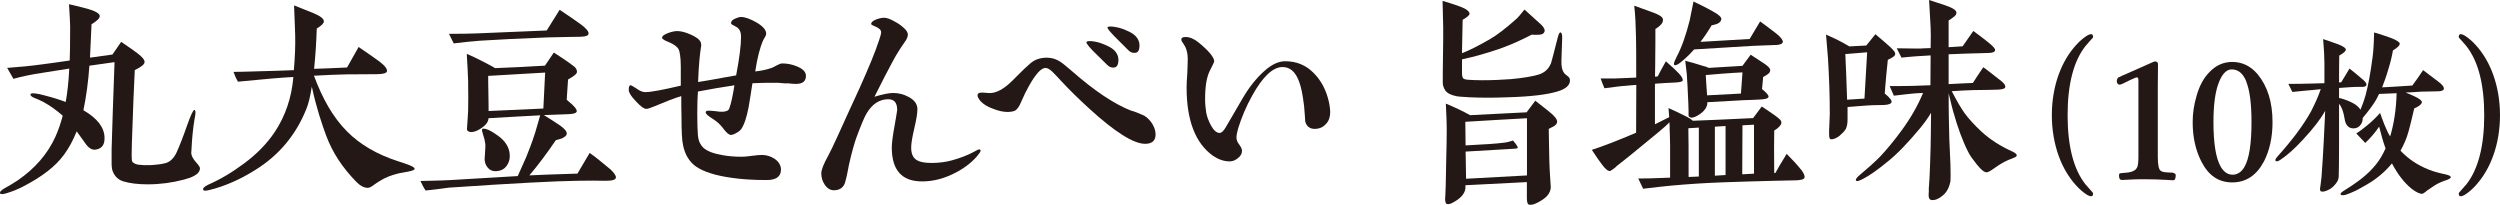
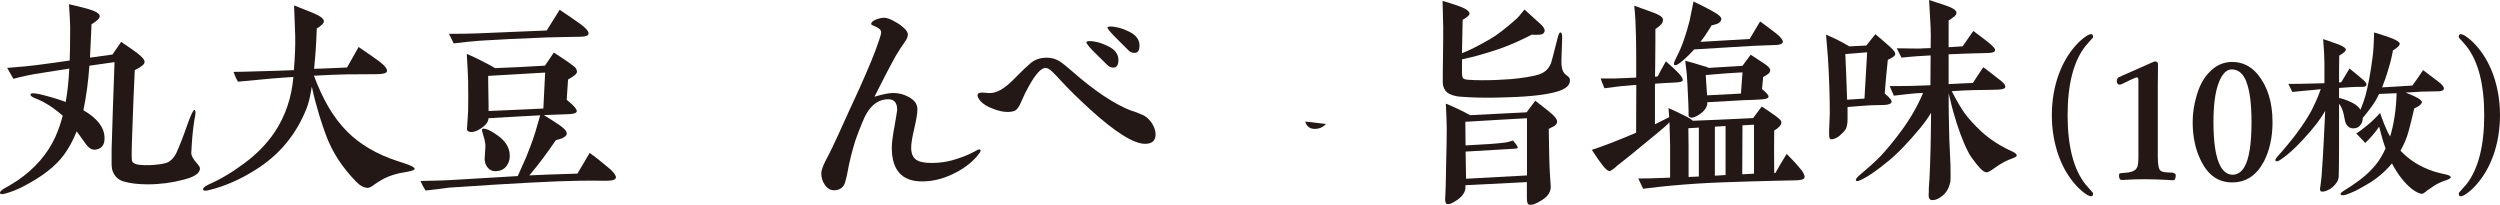
<svg xmlns="http://www.w3.org/2000/svg" id="_レイヤー_1" data-name="レイヤー 1" viewBox="0 0 505.33 41.4">
  <defs>
    <style>
      .cls-1 {
        fill: #231815;
      }
    </style>
  </defs>
  <path class="cls-1" d="m39.22,35.55c-.54.31-1.21.54-2.07.76-2.39.63-4.82.95-7.25.95-1.93,0-3.55-.18-4.95-.59-1.03-.32-1.75-.99-2.16-2.03-.14-.36-.23-.9-.23-1.35v-3.1c0-.5.09-2.97.23-7.42l.36-10.21-5.08.72c-.22,3.2-.63,6.21-1.21,9,2.79,1.62,4.23,3.46,4.27,5.53.05,1.44-.54,2.25-1.8,2.43-.72.13-1.44-.32-2.12-1.31-.4-.54-.94-1.35-1.71-2.38-.72,1.8-1.57,3.38-2.56,4.72-1.66,2.29-4.37,4.41-8.1,6.34-1.26.68-2.43,1.12-3.51,1.44-.76.22-1.21.27-1.3.04-.14-.27.18-.63.9-1.04.9-.5,1.75-.99,2.61-1.57,3.55-2.43,6.07-5.36,7.65-8.82.59-1.3,1.08-2.75,1.49-4.27-1.22-1.08-2.52-2.03-4-2.83-.54-.27-1.12-.54-1.71-.76-.58-.23-.85-.5-.81-.72.04-.22.4-.27,1.04-.18.49.04,1.03.18,1.71.36,1.76.45,3.2.9,4.37,1.35.32-1.75.59-4,.72-6.75-1.94.32-3.73.58-5.44.86-2.11.31-4.09.72-5.85,1.21l-1.26-2.21c2.52-.18,4.9-.41,7.11-.72,1.44-.18,3.29-.45,5.53-.77.05-1.12.09-3.42.09-6.84,0-.58-.09-2.12-.23-4.54.77.18,1.98.45,3.65.9,1.66.45,2.52.99,2.56,1.44.04.5-.54,1.03-1.66,1.71-.05,1.48-.18,3.73-.31,6.75l4.54-.63,1.76-2.56c1.53,1.04,2.65,1.8,3.33,2.34.94.72,1.44,1.3,1.4,1.75,0,.45-.67.99-1.98,1.62-.18,3.33-.36,8.28-.59,14.89-.04,1.89-.04,2.02-.04,2.34,0,.81.04,1.21.18,1.35.27.27.63.45,1.21.54.81.09,1.57.13,2.34.09,1.44-.09,2.52-.22,3.24-.45.86-.27,1.58-.99,2.11-2.11.59-1.31,1.31-3.11,2.12-5.45.76-2.16,1.26-3.19,1.48-3.15s.27.4.18,1.04c-.09.49-.23,1.26-.36,2.25-.27,2.03-.36,3.83-.45,5.4,0,.5.31,1.17,1.08,2.02.45.5.68.86.68,1.08,0,.59-.41,1.12-1.17,1.53Z" />
  <path class="cls-1" d="m82.47,34.69c-.67.14-1.3.23-1.93.36-1.58.41-2.65.81-3.92,1.62-.4.27-.85.54-1.26.85-.41.32-.77.45-1.08.45-.77-.04-1.53-.45-2.34-1.3-2.61-2.7-4.68-5.67-6.03-9.31-.81-2.21-1.94-5.49-2.88-9.85-.32,1.98-.67,3.46-1.08,4.45-2.11,5.31-5.58,9.45-10.39,12.42-3.01,1.89-6.07,3.24-9.13,4-.81.22-1.26.22-1.35,0-.14-.32.23-.67.99-1.04,2.38-1.04,4.82-2.47,7.29-4.32,2.61-1.93,4.68-4.09,6.21-6.39,2.11-3.19,3.38-6.88,3.73-11.07-2.48.13-6.21.45-11.2.95-.4-.67-.67-1.35-.9-1.98.77,0,2.52-.04,5.36-.13,1.48-.04,3.78-.09,6.84-.22.23-2.7.32-5.04.27-6.97-.05-1.12-.09-3.2-.23-6.12.77.32,2.16.86,4.14,1.66,1.26.54,1.89,1.08,1.89,1.58,0,.36-.49.85-1.44,1.44-.09,2.84-.27,5.54-.54,8.14,1.53-.04,3.73-.13,6.66-.27l2.34-4.14c1.66,1.12,3.01,2.07,4.14,2.88,1.17.9,1.71,1.57,1.58,2.07-.09.32-.77.54-2.02.54-1.39.04-3.42,0-6.12.04-1.93.04-4.14.13-6.61.27,1.71,4.59,3.83,8.41,6.71,11.29,2.65,2.66,6.07,4.63,10.26,5.99.95.31,1.66.54,2.12.72.85.32,1.26.59,1.26.81s-.31.36-1.31.58Z" />
  <path class="cls-1" d="m116.76,36.54c-4.18.05-12.87.49-26.05,1.39-.81.13-2.38.32-4.68.58-.4-.58-.72-1.21-1.04-1.93,1.53-.05,3.51-.05,5.98-.18l13.68-.81c.36-.76.94-2.07,1.71-3.83.59-1.44,1.21-3.06,1.8-4.9.23-.77.59-1.98,1.03-3.55-2.83.13-6.3.36-10.44.58-.04.67-.45,1.3-1.21,1.84-.67.5-1.31.81-1.8.9-.41.09-.77.09-1.08-.09-.18-.09-.31-.27-.27-.54,0-.22.04-.63.09-1.26.04-.76.09-1.26.14-2.29.04-1.44.04-3.6,0-6.21-.04-1.3-.14-3.1-.27-5.35.9.36,1.8.81,2.7,1.26,1.21.63,2.21,1.12,3.02,1.62,3.19-.13,6.57-.27,10.08-.5l1.8-2.65c1.17.76,2.21,1.44,3.15,2.11.59.41.94.72,1.12.86.27.31.4.58.4.9.04.41-.59.9-1.8,1.58l-.27,4.09c.31.27.63.58,1.04.9.67.63,1.03,1.12.99,1.44-.05.36-.63.54-1.75.58-1.12.04-2.79.09-4.9.18,1.26.76,2.34,1.48,3.28,2.11.95.67,1.39,1.21,1.35,1.71-.05.32-.36.58-.99.9-.09.04-.5.13-1.22.36-1.75,2.57-3.51,4.95-5.35,7.11,1.84-.09,5.08-.23,9.72-.36l2.47-4.18c1.04.72,2.43,1.84,4.27,3.38.67.67,1.04,1.17,1.04,1.57,0,.5-.81.72-2.48.68-1.08-.04-2.84-.04-5.26,0Zm.59-29.11c-1.44.04-3.64.04-6.66.13-5.81.23-10.35.45-13.72.67-1.75.14-3.51.32-5.26.54l-.95-1.93c2.29,0,4.18-.04,5.58-.09,3.1-.13,7.83-.32,14.17-.59.54-.86,1.4-2.25,2.61-4.18,1.8,1.21,3.24,2.16,4.32,2.97,1.04.76,1.58,1.44,1.53,1.84-.04.41-.58.63-1.62.63Zm-14.98,26.14c-.5.68-1.22.99-2.16,1.04-.67,0-1.21-.22-1.62-.72-.41-.5-.63-1.08-.63-1.75,0-.13.05-.59.09-1.39.04-.63.09-1.22.04-1.71-.09-.63-.23-1.22-.41-1.71-.22-.68-.31-1.08-.22-1.22.13-.18.59-.13,1.26.14.67.31,1.31.72,1.98,1.21,1.48,1.08,2.29,2.38,2.34,3.92.05.81-.18,1.53-.67,2.2Zm7.83-18.9c-2.75.18-6.57.4-11.52.67,0,.67,0,1.84.04,3.55s.04,2.88.04,3.55l11.07-.5.36-7.29Z" />
-   <path class="cls-1" d="m159.06,16.87c-.81-.04-1.39-.09-1.71-.13h-2.52c-.67,0-1.57.04-2.74.09-.23,1.58-.5,3.2-.77,4.82-.4,2.11-.9,3.6-1.53,4.5-.18.22-.5.49-.95.72-.45.27-.81.4-1.12.4-.4,0-.94-.49-1.71-1.53-.45-.58-1.08-1.17-1.93-1.71-.95-.58-1.44-1.04-1.44-1.3,0-.23.18-.36.54-.36.32,0,.76.04,1.35.09.58.09,1.04.13,1.35.13.85,0,1.39-.22,1.53-.67.41-1.12.72-2.65,1.04-4.68-2.65.41-5.13.81-7.38,1.26-.09,1.26-.13,2.75-.13,4.41,0,1.98.05,3.46.13,4.46.09,1.03.45,1.84,1.08,2.47.77.72,2.07,1.21,3.96,1.53,1.21.22,2.47.31,3.78.31.45,0,1.12-.04,2.07-.18.9-.13,1.58-.18,2.07-.18.9,0,1.75.27,2.52.76.85.58,1.31,1.35,1.31,2.2,0,1.39-.95,2.11-2.88,2.11-2.56,0-4.95-.13-7.11-.45-3.24-.45-5.62-1.22-7.15-2.25-1.35-.95-2.25-2.38-2.65-4.32-.23-.99-.32-2.92-.32-5.8,0-.5-.04-1.17-.04-2.07v-2.07c-1.26.36-3.1,1.08-5.58,2.12-.72.31-1.21.45-1.53.45-.45,0-1.12-.5-2.07-1.53-.95-.99-1.44-1.75-1.44-2.29,0-.63.13-.95.36-.95.13,0,.54.22,1.21.67.68.5,1.26.72,1.8.72,1.12,0,3.51-.45,7.15-1.31v-3.82c0-1.98-.23-3.15-.45-3.56-.36-.58-1.04-1.03-2.02-1.44-.86-.32-1.31-.63-1.31-.86,0-.36.45-.67,1.31-.99.67-.23,1.26-.36,1.75-.36.72,0,1.62.22,2.65.67,1.17.5,1.89,1.04,2.11,1.62.09.27.09.41.09.63s-.14.63-.36,2.88c-.13,1.49-.22,2.97-.27,4.5.68-.09,3.24-.54,7.69-1.35.68-3.56.99-6.12.99-7.79,0-.95-.31-1.62-.9-1.98-.27-.14-.54-.27-.76-.41-.27-.13-.36-.22-.36-.45,0-.27.27-.58.76-.81.5-.23.95-.36,1.26-.36.76,0,1.84.36,3.15,1.12,1.3.76,1.93,1.53,1.93,2.25,0,.22-.09.45-.23.67l-.36.63c-.67,1.49-1.21,3.6-1.62,6.34,1.21-.13,2.29-.36,3.33-.72.14-.04.5-.22,1.08-.54.4-.22.77-.36,1.08-.36.94,0,1.93.18,2.92.59,1.21.49,1.84,1.12,1.84,1.93,0,1.08-.67,1.62-2.02,1.62-.4,0-1.03-.04-1.84-.14Z" />
  <path class="cls-1" d="m197.45,31.63c-1.31,1.49-3.01,2.7-5.04,3.64-2.03.95-4.05,1.4-6.03,1.4-4.1,0-6.12-2.29-6.12-6.84,0-.86.18-2.38.59-4.55.31-1.84.5-2.88.5-3.06,0-1.44-.59-2.16-1.8-2.16-1.75,0-3.24.95-4.36,2.83-.45.72-1.17,2.43-2.16,5.13-.31.9-.86,2.7-1.44,5.35-.18.76-.31,1.93-.77,3.51-.31,1.04-1.12,1.58-2.25,1.58-.77,0-1.4-.41-1.89-1.17-.45-.67-.67-1.44-.67-2.25,0-.67.45-1.89,1.44-3.64.36-.67.99-1.98,1.84-3.83,1.48-3.29,2.97-6.52,4.46-9.76,1.75-3.92,3.15-7.2,4-9.85.27-.76.36-1.21.36-1.44,0-.45-.41-.85-1.21-1.17-.54-.22-.81-.36-.81-.49,0-.36.36-.68,1.08-.95.59-.22,1.12-.32,1.53-.32.5,0,1.21.23,2.07.72.77.4,1.4.85,1.84,1.26.58.5.9.99.9,1.39s-.18.9-.54,1.4c-1.04,1.48-1.89,2.84-2.52,4.05-.85,1.57-2.11,3.96-3.69,7.15,1.62-.5,2.88-.76,3.78-.76,1.12,0,2.16.27,3.15.81,1.17.63,1.75,1.44,1.75,2.48,0,.85-.23,2.16-.63,3.87-.4,1.71-.63,3.01-.63,3.87,0,1.3.4,2.16,1.26,2.61.59.32,1.53.5,2.88.5,1.48,0,2.79-.18,4-.5,1.8-.49,3.33-1.08,4.54-1.75.58-.31.9-.49,1.04-.49.22,0,.31.09.31.27,0,.22-.27.58-.77,1.17Z" />
  <path class="cls-1" d="m231.47,29.07c-2.34,0-6.12-2.39-11.29-7.11-2.11-1.93-4.05-3.82-5.76-5.67-.36-.4-.94-1.03-1.71-1.8-.54-.5-.99-.76-1.39-.76-.85,0-1.98,1.21-3.33,3.64-.54.95-1.08,2.03-1.57,3.2-.41.99-.85,1.62-1.35,1.84-.36.13-.85.22-1.44.22-.85,0-1.85-.22-2.97-.67-1.12-.4-1.94-.94-2.48-1.53-.4-.5-.59-.86-.59-1.17,0-.36.27-.54.81-.54.18,0,.45,0,.86.04.4.05.67.05.85.05,1.26,0,2.84-.81,4.54-2.52.9-.85,2.02-2.11,3.6-3.46.9-.81,2.07-1.17,3.33-1.17,1.03,0,1.93.27,2.79.86.31.18,1.08.81,2.29,1.84,4.54,4,8.55,6.66,11.97,8.01.63.13,1.48.5,2.61.99.63.36,1.17.9,1.67,1.66.45.76.67,1.48.67,2.16,0,1.26-.72,1.89-2.11,1.89Zm-6.21-15.43c-.59.09-1.04-.09-1.48-.54-.72-.72-1.71-1.67-2.92-2.88-.95-.99-1.35-1.58-1.26-1.71.14-.22.68-.27,1.53-.13.94.13,1.89.5,2.92.99,1.39.68,2.07,1.66,2.02,2.92-.04.81-.31,1.26-.81,1.35Zm4.27-2.97c-.59.09-1.04-.09-1.48-.54-.72-.72-1.66-1.67-2.88-2.88-.95-.99-1.39-1.58-1.31-1.71.14-.23.68-.23,1.53-.09.94.13,1.89.49,2.92.99,1.39.68,2.07,1.67,2.02,2.92-.04.81-.31,1.26-.81,1.31Z" />
-   <path class="cls-1" d="m268.01,25.06c-.58.67-1.35.99-2.29.99s-1.62-.49-1.89-1.48c-.05-.67-.09-1.71-.23-3.11-.27-2.25-.59-3.87-.99-4.9-.72-2.03-1.84-3.01-3.37-3.01-1.94,0-4,1.93-6.12,5.76-1.26,2.25-2.16,4.45-2.83,6.57-.23.81-.36,1.44-.36,1.93,0,.45.18.95.58,1.44.36.5.54.9.54,1.21,0,.58-.27,1.08-.81,1.49-.54.45-1.08.67-1.66.67-1.22,0-2.34-.41-3.38-1.12-3.55-2.52-5.35-7.11-5.35-13.81,0-.63.04-1.58.14-2.88.05-1.3.09-2.25.09-2.92,0-.95-.18-1.75-.5-2.43-.13-.23-.32-.5-.49-.81-.23-.27-.31-.5-.31-.63,0-.36.27-.54.85-.54.81,0,1.66.32,2.61,1.08,2.11,1.71,3.19,3.06,3.19,3.83,0,.13-.27.72-.85,1.84-.68,1.3-.99,3.24-.99,5.8,0,.95.09,1.84.23,2.75.14.76.45,1.62.9,2.47.58,1.08,1.17,1.62,1.8,1.62.41,0,.81-.41,1.26-1.17,1.17-1.98,2.29-3.96,3.46-5.94,1.35-2.29,2.84-4.09,4.32-5.4,1.44-1.3,2.83-1.98,4.23-1.98,2.25,0,4.14.76,5.71,2.34,1.58,1.57,2.61,3.55,3.15,6.03.14.72.23,1.35.23,1.89,0,.99-.27,1.8-.86,2.43Z" />
+   <path class="cls-1" d="m268.01,25.06c-.58.67-1.35.99-2.29.99s-1.62-.49-1.89-1.48Z" />
  <path class="cls-1" d="m314.81,18.49c-2.07.63-5.4,1.04-9.94,1.17-3.38.14-5.98.09-7.88,0-1.39-.09-2.25-.13-2.61-.22-1.08-.22-1.84-.58-2.25-1.17-.31-.5-.5-.99-.5-1.53,0-1.08,0-2.79.04-5.08.05-2.7.05-4.72.05-6.03,0-.36-.05-2.16-.13-5.45.72.23,1.93.54,3.6,1.17,1.21.45,1.8.94,1.85,1.39.04.31-.45.72-1.39,1.26,0,.09-.04,2.34-.14,6.75,1.26-.45,3.15-1.4,5.67-2.84,1.4-.81,3.1-2.12,5.13-3.91.5-.41,1.08-1.12,1.84-2.07.72.63,1.85,1.66,3.42,3.1.59.59.77,1.08.59,1.44-.13.32-.45.5-.94.54-.45.04-.99.04-1.62,0-1.89.99-3.78,1.85-5.71,2.57-1.3.5-3.28,1.12-5.89,1.84-.36.09-1.17.27-2.48.58v2.7c0,.58.09.99.23,1.12.14.18.54.27,1.12.31.59.04,1.48.09,2.7.09,2.12,0,4.05-.09,5.76-.22,2.48-.22,4.32-.54,5.58-.9,1.26-.36,2.11-1.12,2.61-2.34.04-.09.5-1.8,1.35-5.17.18-.72.36-1.08.58-1.03.22.04.32.4.32,1.08,0,.14-.05,1.04-.09,2.66-.09,1.62-.09,2.7,0,3.2.09.63.31,1.12.68,1.48l.67.54c.23.22.31.45.31.76,0,.95-.85,1.71-2.52,2.21Zm-.99,7.16c-.14.09-.4.22-.77.4l.09,5c.04,2.66.18,4.86.31,6.62.05.72-.23,1.39-.81,2.02-.41.41-.99.81-1.67,1.17-.81.45-1.44.63-1.94.5-.27-.09-.4-.54-.4-1.35v-3.2l-12.42.63v.63c-.14,1.17-1.08,2.16-2.79,3.01-.4.18-.72.23-.99.14-.18-.04-.27-.32-.32-.81,0-.18,0-.54.05-1.12.04-.13.09-2.65.18-7.51.05-1.93.09-3.82.09-5.67,0-.76-.04-2.52-.18-5.17,1.84.77,3.46,1.53,4.9,2.34l11.43-.58,1.75-2.34,2.48,1.94c1.35,1.04,1.93,1.8,1.93,2.21.04.45-.27.85-.94,1.17Zm-5.17,9.81v-11.56c-2.75.13-6.88.4-12.46.72l.05,4.77c3.73-.18,6.3-.36,7.69-.54.49-.04,1.12-.18,1.89-.45.14.14.32.36.59.72.27.4.41.63.36.76-.05.13-.27.18-.67.18-.4.04-.9.04-1.48.09l-8.37.49.09,5.49,12.33-.67Z" />
  <path class="cls-1" d="m362.91,36.45l-4.14.09c-3.46.09-6.97.18-10.44.31-3.65.13-7.15.36-10.53.67-1.12.09-3.01.32-5.67.63l-.99-2.07c1.53,0,3.29-.04,5.27-.13l1.17-.04v-6.57c0-1.67-.09-2.7-.09-3.1,0-.59,0-1.12-.04-1.53-.45.5-1.21,1.17-2.25,2.03-1.03.85-2.88,2.38-5.53,4.54-.58.45-1.53,1.22-2.88,2.29-.27.32-.72.63-1.3.99-.41.09-.99-.36-1.71-1.35-.41-.5-1.08-1.49-2.02-2.92,2.11-.67,5.13-1.84,8.95-3.46l.04-9.67c-.77.04-1.44.13-2.12.18-.85.04-2.29.23-4.32.5-.27-.63-.54-1.3-.77-1.98,2.02.04,3.78,0,5.17-.09.58-.04,1.26-.04,2.02-.09v-2.52c0-1.75,0-3.6-.04-5.62-.05-2.38-.14-4.5-.36-6.39l3.73,1.35c.68.23,1.17.5,1.4.63.45.27.68.54.68.85.04.41-.18.81-.63,1.21-.22.23-.54.45-.9.67,0,1.75,0,4.19-.04,7.29l-.04,2.34.54-.04c.31-.67.9-1.67,1.66-3.06,1.26,1.12,2.11,1.89,2.56,2.38.63.67.9,1.17.85,1.48-.04.27-.67.41-1.89.45-.9.04-1.98.09-3.19.18l-.54.05v8.19c.58-.27,1.57-.77,2.88-1.44-.05-.4-.09-.99-.14-1.84.77.32,1.85.86,3.33,1.58.85.4,1.35.76,1.58.99,2.61-.09,6.66-.27,12.19-.54.36-.5.94-1.26,1.75-2.34.58.36,1.44.95,2.65,1.8.5.36.77.58.9.72.27.22.41.45.41.67.04.32-.18.67-.63,1.08-.14.13-.41.36-.81.58-.04,1.75-.04,4.63,0,8.59h.23c.45-.86,1.21-2.12,2.29-3.87,1.17,1.17,2.21,2.3,3.06,3.38.45.63.63,1.12.54,1.44-.13.36-.72.49-1.84.54Zm-3.91-27.36c-1.08.04-2.65.09-4.72.18-2.48.13-6.44.41-11.84.72-.63.72-1.39,1.49-2.34,2.29-.67.59-1.17.9-1.48.9-.18,0-.27-.09-.27-.27,0-.23.18-.68.54-1.4,1.04-1.93,1.89-4.41,2.65-7.38.14-.63.36-1.89.77-3.82.85.4,2.21,1.04,4.05,2.07,1.08.59,1.62,1.12,1.58,1.49-.05.41-.32.72-.85.95-.14.04-.5.18-1.12.31-.81,1.35-1.58,2.47-2.25,3.33l9.94-.58c.41-.72,1.12-1.89,2.12-3.55.76.54,1.84,1.35,3.24,2.43.94.76,1.39,1.35,1.35,1.71-.05.36-.5.58-1.35.63Zm-1.84,6.03l-.77.45c-.04.58-.14,1.4-.23,2.43.94.77,1.4,1.31,1.31,1.58-.05.32-.68.5-1.89.54-.63.04-1.67.09-3.15.13-1.57.09-4,.23-7.33.41v.36c-.14.76-.59,1.39-1.4,1.98-.85.58-1.48.86-1.94.76-.23-.05-.4-.18-.45-.4v-.99c0-1.21-.09-2.03-.09-2.43-.09-1.71-.13-3.38-.27-5,0-.04-.09-.9-.31-2.66.95.23,2.16.59,3.73,1.08.27.04.63.18,1.04.36l6.79-.41,1.67-2.25c.58.36,1.53.99,2.83,1.85.77.54,1.12.94,1.12,1.26s-.18.67-.67.94Zm-13.77,10.67l-2.12.13c.05,1.53.05,4.82.05,9.85l2.07-.09v-9.9Zm8.82-11.16c-.94.04-2.38.13-4.23.27l-3.19.27c.05.95.13,2.3.27,4.1l6.84-.36.31-4.27Zm-3.42,10.84l-2.16.14v9.9l2.16-.13v-9.9Zm5.76-.27l-2.34.13-.05,9.9,2.38-.13v-9.9Z" />
  <path class="cls-1" d="m381.59,12.1c-.23,2.12-.45,4.41-.63,6.79,1.03.85,1.48,1.44,1.39,1.75-.09.32-.58.54-1.53.58-.76.04-1.84,0-3.19.09-.85.04-2.25.18-4.18.32v2.56c0,.81-.14,1.44-.36,1.89-.27.45-.72.9-1.3,1.4-.67.5-1.26.72-1.75.67-.18-.04-.27-.27-.31-.76-.04-.54,0-1.26.04-2.16.04-1.04.09-1.8.09-2.21,0-3.64-.13-7.33-.36-11.16-.09-1.26-.23-2.88-.4-4.86,1.03.45,1.84.81,2.43,1.12.5.23,1.26.67,2.29,1.26.85-.04,1.98-.09,3.42-.18l1.84-2.29c1.31,1.12,2.29,1.94,2.92,2.52.41.4.68.67.77.81.23.22.31.45.31.67.04.32-.45.72-1.48,1.17Zm-8.59-1.17c.09,1.94.23,5.04.36,9.22.81-.04,1.98-.13,3.51-.22.18-2.83.36-5.99.54-9.36l-4.41.36Zm33.84,21.06c-1.22.4-2.43,1.08-3.69,1.98-.77.58-1.31.86-1.62.86-.45,0-1.12-.54-2.02-1.67-.76-.95-1.3-1.71-1.62-2.34-1.12-2.16-2.16-4.95-3.1-8.33-.14-.4-.41-1.62-.9-3.64v2.38c0,.9.04,3.2.13,6.88.04,1.21.14,2.92.23,5.17.04,1.75.04,2.88,0,3.38-.23,1.17-.72,2.16-1.53,2.84-.85.72-1.58.99-2.25.94-.41-.04-.58-.31-.63-.81,0-.22,0-.54.04-.99-.04-.22,0-.67.04-1.26.04-.76.09-1.17.09-1.3.09-1.94.18-4.09.23-6.48.05-1.53.05-3.78.09-6.8-.63,1.08-1.4,2.11-2.25,3.15-2.43,2.92-4.59,5.17-6.52,6.71-2.02,1.67-3.69,2.84-5,3.51-.81.41-1.26.54-1.35.36-.04-.04-.09-.09-.09-.14,0-.22.27-.59.81-1.03,1.62-1.35,2.97-2.57,4.05-3.65,1.31-1.39,2.79-3.15,4.37-5.31,1.89-2.56,3.33-5.13,4.36-7.6-.23,0-1.12,0-2.75.18-.67.04-1.75.23-3.15.36l-.85-1.94c1.17,0,2.7,0,4.59-.04.81-.04,2.02-.09,3.65-.13l.04-6.03c-1.84.09-3.82.22-5.89.45l-.95-1.89c2.79.05,4.36.05,4.73.05.49-.05,1.21-.05,2.11-.09.05-1.84.05-3.24,0-4.18-.04-1.12-.18-2.97-.31-5.54.67.23,1.75.58,3.28,1.08,1.48.5,2.25.99,2.25,1.49,0,.31-.18.58-.5.81-.36.27-.72.54-1.08.76v5.4l2.83-.18c.45-.63,1.17-1.66,2.16-3.1,1.04.76,2.07,1.53,3.01,2.29.95.76,1.44,1.3,1.4,1.58-.05.4-.54.58-1.48.58-1.62.05-3.15.09-4.59.13-1.21.04-2.34.09-3.33.13v6.03c2.2-.14,3.82-.18,4.9-.23.4-.67,1.12-1.71,2.11-3.19.67.5,1.62,1.21,2.92,2.25.59.45.94.72,1.04.85.31.27.45.54.49.81.05.4-.49.58-1.57.63-1.08.05-2.7.05-4.9.09-1.12.04-2.57.09-4.36.22,1.03,1.98,1.89,3.46,2.61,4.46.81,1.12,1.98,2.38,3.42,3.73,1.67,1.53,3.73,2.88,6.21,4,.58.27.9.54.9.77s-.27.4-.81.58Z" />
  <path class="cls-1" d="m421.52,37.24c.63.74,1.11,1.26,1.44,1.63.11.11.15.22.11.41-.04.22-.11.33-.26.37-.22.07-.56-.04-1-.3-.74-.48-1.48-1.11-2.18-1.89-1.44-1.59-2.63-3.55-3.48-5.88-.92-2.52-1.41-5.37-1.41-8.29s.48-5.77,1.41-8.29c.85-2.33,2.04-4.29,3.48-5.88.7-.78,1.44-1.41,2.18-1.89.44-.26.78-.37,1-.3.15.04.22.15.26.37.04.18,0,.3-.11.41-.33.37-.81.85-1.44,1.63-2.41,3.07-3.59,7.77-3.59,13.95s1.18,10.88,3.59,13.95Z" />
  <path class="cls-1" d="m439.43,36.42c-.11.04-.7,0-1.7-.07-1.41-.07-2.59-.11-3.59-.11-.59,0-1.85-.04-3.81.07l-1.41.07c-.33,0-.52-.19-.56-.52-.07-.41-.04-.67.07-.78.11-.07.48-.11,1.04-.15.74-.04,1.26-.15,1.59-.3.48-.18.81-.48.96-.89.15-.41.22-1.07.22-2v-15.62c0-.26-.11-.44-.26-.48-.11-.04-.59.15-1.44.55-.37.19-.89.44-1.59.78-.48.22-.78.19-.96-.11-.19-.33-.15-.74.11-1.15.04-.04.96-.48,2.85-1.29,2.63-1.18,4.07-1.81,4.33-1.92.22-.07.37-.11.48-.07.3.07.44.26.44.59l-.04,4.37v14.32c0,1.59.19,2.55.59,2.81.26.22.74.3,1.37.33l.85.04c.11-.04.37.04.7.22.11.11.15.37.07.74-.04.33-.15.52-.33.56Z" />
  <path class="cls-1" d="m457.6,32.65c-1.48,2.81-3.63,4.22-6.4,4.22s-4.81-1.41-6.25-4.25c-1.15-2.26-1.74-4.88-1.74-7.92,0-1.81.26-3.55.78-5.29.55-2,1.41-3.59,2.52-4.74,1.33-1.44,2.89-2.15,4.7-2.15,2.04,0,3.77.85,5.18,2.55,1.96,2.41,2.96,5.59,2.96,9.62,0,3.07-.59,5.7-1.74,7.96Zm-3.52-16.1c-.63-1.63-1.59-2.48-2.89-2.52-1.07-.04-1.92.78-2.63,2.48-.78,1.89-1.15,4.59-1.15,8.14,0,4.33.48,7.33,1.48,9.07.63,1.04,1.37,1.55,2.29,1.59,1,.04,1.85-.48,2.48-1.55.96-1.63,1.44-4.66,1.44-9.07,0-3.63-.33-6.33-1.04-8.14Z" />
  <path class="cls-1" d="m494.56,36.39c-.33.07-.78.26-1.37.52-.63.26-1.48.81-2.63,1.63-.18.19-.48.41-.89.63-.55.04-1.26-.3-2.18-1-1.52-1.22-2.85-2.96-4-5.14-1.37,1.67-3.11,3.15-5.18,4.33-.89.52-1.59.89-2.07,1.15-.85.41-1.59.7-2.18.89-.56.11-.85.07-.96-.11-.07-.15.11-.37.56-.67.78-.48,1.96-1.22,3.44-2.33,1.41-1.07,2.44-2.15,3.18-3.07.74-.92,1.37-2,1.92-3.22-.48-1.29-.89-2.78-1.3-4.4-.78,1.15-1.7,2.26-2.81,3.29l-1.81-1.92c.67-.41,1.44-1,2.29-1.7.85-.7,1.7-1.52,2.52-2.44.26.78,1.37,3.85,2.04,4.74.78-2.63,1.22-5.51,1.3-8.73-1.15.04-2.33.11-3.55.15-.19.41-.41.85-.67,1.3-.59,1-1.48,2.18-2.63,3.55,0,.52-.11.96-.37,1.3-.33.52-.81.78-1.41.81-1.07.04-1.7-.63-1.89-2-.22-1.37-.59-2.37-1.11-2.96v7.88c0,3.59-.04,5.88-.07,6.88-.04.52-.26,1-.67,1.48-.41.52-.92.93-1.48,1.18-.59.3-1.04.37-1.37.3-.18-.04-.26-.22-.26-.55.07-.52.19-1.3.3-2.33.11-1.3.37-5.18.67-11.73l.07-1.7c-.85,1.59-2.37,3.55-4.51,5.85-1.66,1.81-3.18,3.15-4.51,4.03-.48.33-.81.41-.96.26-.19-.15-.07-.44.33-.89,1.37-1.52,2.66-3.07,3.81-4.59,1.3-1.74,2.29-3.26,3.03-4.63.7-1.37,1.37-2.81,1.92-4.4-.56.04-1.18.11-1.89.19-.85.07-2.11.18-3.85.37l-.81-1.63c1.85,0,3.4-.04,4.66-.07l2.63-.07v-4c0-1.15-.07-2.78-.26-4.92.63.19,1.63.56,3,1.04,1.07.41,1.59.78,1.59,1.11-.04.33-.48.7-1.33,1.18-.04,1.66-.04,3.48-.04,5.44l.44-.04,1.67-2.77c.48.37,1.41,1.11,2.74,2.26.56.48.78.85.67,1.11-.11.18-.3.3-.63.33h-.89c-1.15,0-2.48.11-4,.22v2.04h.11c.96.22,1.89.59,2.78,1.07.63.33,1.11.78,1.44,1.29.48-1.15.81-2.15,1.04-2.96.52-1.96,1-4.51,1.41-7.7.15-1.07.26-2.7.3-4.96.7.19,1.78.52,3.29,1.07,1.22.44,1.85.89,1.89,1.15.04.41-.44.85-1.37,1.41-.19,1.11-.48,2.37-.93,3.81-.44,1.52-.89,2.74-1.26,3.66,1.33-.07,3.37-.18,6.11-.37.63-.85,1.37-1.89,2.18-3.11.04.04,1.04.78,3.03,2.29.85.63,1.26,1.15,1.15,1.55-.07.26-.48.44-1.18.44-1.37.04-2.52.04-3.44.07-1,.07-2.04.15-3.11.18.85.33,1.48.59,1.89.81.93.44,1.41.81,1.41,1.15-.04.26-.26.52-.7.81-.15.11-.44.26-.85.44-.26,1.07-.59,2.66-1.18,4.77-.37,1.37-.96,2.63-1.59,3.77,1.48,1.59,3.4,2.92,5.77,3.85.92.37,2.04.67,3.4.96.67.15,1,.33,1,.59-.04.15-.3.33-.81.52Z" />
  <path class="cls-1" d="m498.55,9.34c-.63-.78-1.11-1.26-1.44-1.63-.11-.11-.15-.22-.11-.41.04-.22.11-.33.26-.37.22-.07.56.04,1,.3.74.48,1.48,1.11,2.18,1.89,1.44,1.59,2.63,3.55,3.48,5.88.92,2.52,1.41,5.33,1.41,8.29s-.48,5.77-1.41,8.29c-.85,2.33-2.04,4.29-3.48,5.88-.7.78-1.44,1.41-2.18,1.89-.44.26-.78.37-1,.3-.15-.04-.22-.15-.26-.37-.04-.18,0-.3.11-.41.33-.37.81-.89,1.44-1.63,2.4-3.07,3.59-7.77,3.59-13.95s-1.18-10.88-3.59-13.95Z" />
</svg>